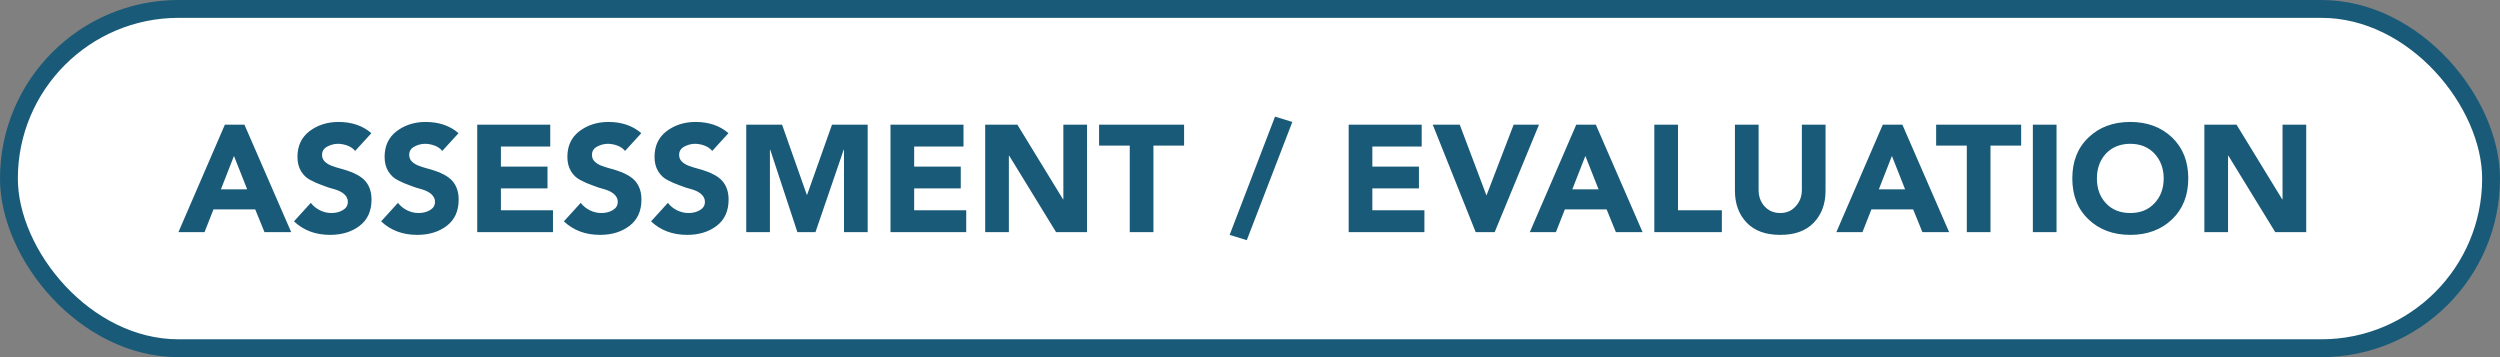
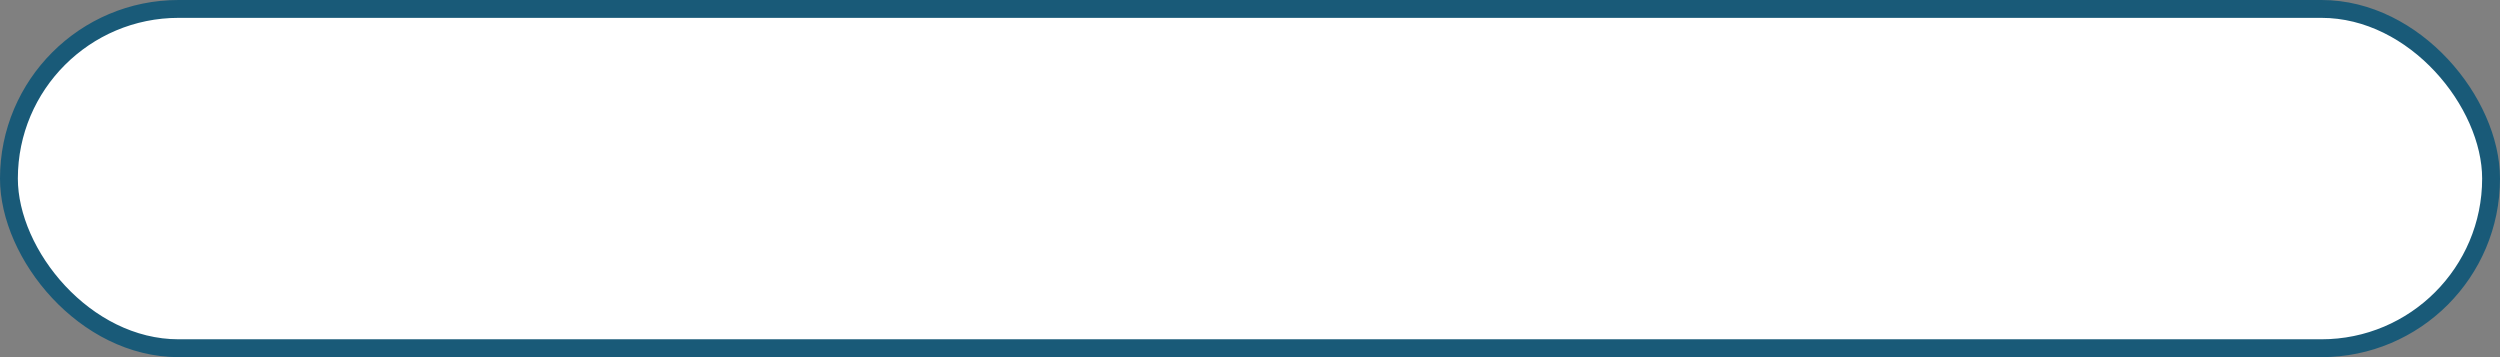
<svg xmlns="http://www.w3.org/2000/svg" width="280" height="40" viewBox="0 0 280 40" fill="none">
  <rect x="0" y="0" width="280" height="40" fill="#808080" stroke="none" />
  <rect x="1" y="1" width="278" height="38" rx="19" fill="white" stroke="#195A78" stroke-width="2" />
-   <path d="M19.983 26L25.185 13.964H27.378L32.614 26H29.622L28.585 23.45H23.91L22.907 26H19.983ZM27.684 21.206L26.205 17.466L24.743 21.206H27.684ZM41.594 14.916L39.775 16.905C39.571 16.65 39.282 16.446 38.925 16.31C38.551 16.174 38.194 16.106 37.854 16.106C37.412 16.106 37.004 16.225 36.63 16.429C36.256 16.633 36.069 16.939 36.069 17.347C36.069 17.653 36.171 17.891 36.375 18.095C36.579 18.299 36.834 18.452 37.157 18.571C37.48 18.69 37.837 18.809 38.245 18.911C38.636 19.013 39.027 19.149 39.435 19.302C39.826 19.472 40.183 19.659 40.506 19.897C40.829 20.135 41.101 20.458 41.305 20.866C41.509 21.291 41.611 21.784 41.611 22.345C41.611 23.637 41.169 24.606 40.285 25.286C39.401 25.966 38.296 26.306 36.97 26.306C35.355 26.306 34.012 25.813 32.924 24.793L34.811 22.719C35.083 23.076 35.423 23.348 35.831 23.552C36.239 23.756 36.681 23.858 37.123 23.858C37.599 23.858 38.024 23.756 38.398 23.535C38.772 23.314 38.959 23.008 38.959 22.6C38.959 22.26 38.806 21.971 38.534 21.733C38.262 21.495 37.905 21.325 37.497 21.206C37.072 21.104 36.613 20.951 36.137 20.764C35.644 20.594 35.185 20.39 34.777 20.169C34.352 19.965 33.995 19.625 33.723 19.183C33.451 18.741 33.315 18.197 33.315 17.568C33.315 16.344 33.757 15.392 34.658 14.695C35.559 14.015 36.647 13.658 37.905 13.658C39.401 13.658 40.642 14.083 41.594 14.916ZM51.355 14.916L49.536 16.905C49.332 16.65 49.043 16.446 48.686 16.31C48.312 16.174 47.955 16.106 47.615 16.106C47.173 16.106 46.765 16.225 46.391 16.429C46.017 16.633 45.83 16.939 45.83 17.347C45.83 17.653 45.932 17.891 46.136 18.095C46.34 18.299 46.595 18.452 46.918 18.571C47.241 18.69 47.598 18.809 48.006 18.911C48.397 19.013 48.788 19.149 49.196 19.302C49.587 19.472 49.944 19.659 50.267 19.897C50.59 20.135 50.862 20.458 51.066 20.866C51.27 21.291 51.372 21.784 51.372 22.345C51.372 23.637 50.93 24.606 50.046 25.286C49.162 25.966 48.057 26.306 46.731 26.306C45.116 26.306 43.773 25.813 42.685 24.793L44.572 22.719C44.844 23.076 45.184 23.348 45.592 23.552C46 23.756 46.442 23.858 46.884 23.858C47.36 23.858 47.785 23.756 48.159 23.535C48.533 23.314 48.72 23.008 48.72 22.6C48.72 22.26 48.567 21.971 48.295 21.733C48.023 21.495 47.666 21.325 47.258 21.206C46.833 21.104 46.374 20.951 45.898 20.764C45.405 20.594 44.946 20.39 44.538 20.169C44.113 19.965 43.756 19.625 43.484 19.183C43.212 18.741 43.076 18.197 43.076 17.568C43.076 16.344 43.518 15.392 44.419 14.695C45.32 14.015 46.408 13.658 47.666 13.658C49.162 13.658 50.403 14.083 51.355 14.916ZM53.45 26V13.964H61.627V16.412H56.102V18.656H61.321V21.104H56.102V23.552H61.933V26H53.45ZM71.825 14.916L70.006 16.905C69.802 16.65 69.513 16.446 69.156 16.31C68.782 16.174 68.425 16.106 68.085 16.106C67.643 16.106 67.235 16.225 66.861 16.429C66.487 16.633 66.3 16.939 66.3 17.347C66.3 17.653 66.402 17.891 66.606 18.095C66.81 18.299 67.065 18.452 67.388 18.571C67.711 18.69 68.068 18.809 68.476 18.911C68.867 19.013 69.258 19.149 69.666 19.302C70.057 19.472 70.414 19.659 70.737 19.897C71.06 20.135 71.332 20.458 71.536 20.866C71.74 21.291 71.842 21.784 71.842 22.345C71.842 23.637 71.4 24.606 70.516 25.286C69.632 25.966 68.527 26.306 67.201 26.306C65.586 26.306 64.243 25.813 63.155 24.793L65.042 22.719C65.314 23.076 65.654 23.348 66.062 23.552C66.47 23.756 66.912 23.858 67.354 23.858C67.83 23.858 68.255 23.756 68.629 23.535C69.003 23.314 69.19 23.008 69.19 22.6C69.19 22.26 69.037 21.971 68.765 21.733C68.493 21.495 68.136 21.325 67.728 21.206C67.303 21.104 66.844 20.951 66.368 20.764C65.875 20.594 65.416 20.39 65.008 20.169C64.583 19.965 64.226 19.625 63.954 19.183C63.682 18.741 63.546 18.197 63.546 17.568C63.546 16.344 63.988 15.392 64.889 14.695C65.79 14.015 66.878 13.658 68.136 13.658C69.632 13.658 70.873 14.083 71.825 14.916ZM81.587 14.916L79.768 16.905C79.564 16.65 79.275 16.446 78.918 16.31C78.544 16.174 78.187 16.106 77.847 16.106C77.405 16.106 76.997 16.225 76.623 16.429C76.249 16.633 76.062 16.939 76.062 17.347C76.062 17.653 76.164 17.891 76.368 18.095C76.572 18.299 76.827 18.452 77.15 18.571C77.473 18.69 77.83 18.809 78.238 18.911C78.629 19.013 79.02 19.149 79.428 19.302C79.819 19.472 80.176 19.659 80.499 19.897C80.822 20.135 81.094 20.458 81.298 20.866C81.502 21.291 81.604 21.784 81.604 22.345C81.604 23.637 81.162 24.606 80.278 25.286C79.394 25.966 78.289 26.306 76.963 26.306C75.348 26.306 74.005 25.813 72.917 24.793L74.804 22.719C75.076 23.076 75.416 23.348 75.824 23.552C76.232 23.756 76.674 23.858 77.116 23.858C77.592 23.858 78.017 23.756 78.391 23.535C78.765 23.314 78.952 23.008 78.952 22.6C78.952 22.26 78.799 21.971 78.527 21.733C78.255 21.495 77.898 21.325 77.49 21.206C77.065 21.104 76.606 20.951 76.13 20.764C75.637 20.594 75.178 20.39 74.77 20.169C74.345 19.965 73.988 19.625 73.716 19.183C73.444 18.741 73.308 18.197 73.308 17.568C73.308 16.344 73.75 15.392 74.651 14.695C75.552 14.015 76.64 13.658 77.898 13.658C79.394 13.658 80.635 14.083 81.587 14.916ZM83.579 26V13.964H87.591L90.362 21.818H90.397L93.184 13.964H97.18V26H94.528V16.769H94.493L91.332 26H89.308L86.266 16.769H86.231V26H83.579ZM99.735 26V13.964H107.912V16.412H102.387V18.656H107.606V21.104H102.387V23.552H108.218V26H99.735ZM110.341 26V13.964H113.945L119.062 22.328H119.096V13.964H121.748V26H118.28L113.027 17.432H112.993V26H110.341ZM126.532 26V16.31H123.098V13.964H132.618V16.31H129.184V26H126.532ZM137.72 26.306L142.803 13.063L144.741 13.658L139.641 26.901L137.72 26.306ZM151.051 26V13.964H159.228V16.412H153.703V18.656H158.922V21.104H153.703V23.552H159.534V26H151.051ZM165.278 26L160.467 13.964H163.493L166.468 21.852H166.502L169.528 13.964H172.367L167.403 26H165.278ZM171.339 26L176.541 13.964H178.734L183.97 26H180.978L179.941 23.45H175.266L174.263 26H171.339ZM179.04 21.206L177.561 17.466L176.099 21.206H179.04ZM185.283 26V13.964H187.935V23.552H192.848V26H185.283ZM204.461 13.964V21.359C204.461 22.838 204.019 24.028 203.135 24.946C202.251 25.864 201.01 26.306 199.395 26.306C197.763 26.306 196.522 25.864 195.638 24.946C194.754 24.028 194.312 22.838 194.312 21.359V13.964H196.964V21.257C196.964 22.005 197.185 22.634 197.644 23.127C198.103 23.62 198.681 23.858 199.395 23.858C200.075 23.858 200.653 23.62 201.112 23.11C201.571 22.617 201.809 22.005 201.809 21.257V13.964H204.461ZM205.671 26L210.873 13.964H213.066L218.302 26H215.31L214.273 23.45H209.598L208.595 26H205.671ZM213.372 21.206L211.893 17.466L210.431 21.206H213.372ZM220.282 26V16.31H216.848V13.964H226.368V16.31H222.934V26H220.282ZM227.68 26V13.964H230.332V26H227.68ZM232.099 19.982C232.099 18.078 232.694 16.548 233.918 15.392C235.125 14.236 236.689 13.658 238.593 13.658C240.497 13.658 242.044 14.236 243.268 15.392C244.475 16.548 245.087 18.078 245.087 19.982C245.087 21.886 244.475 23.416 243.268 24.572C242.044 25.728 240.497 26.306 238.593 26.306C236.689 26.306 235.125 25.728 233.918 24.572C232.694 23.416 232.099 21.886 232.099 19.982ZM234.853 19.982C234.853 21.121 235.193 22.056 235.873 22.77C236.553 23.501 237.471 23.858 238.593 23.858C239.715 23.858 240.616 23.501 241.296 22.77C241.976 22.056 242.333 21.121 242.333 19.982C242.333 18.86 241.976 17.925 241.296 17.194C240.616 16.48 239.715 16.106 238.593 16.106C237.471 16.106 236.553 16.48 235.873 17.194C235.193 17.925 234.853 18.86 234.853 19.982ZM246.889 26V13.964H250.493L255.61 22.328H255.644V13.964H258.296V26H254.828L249.575 17.432H249.541V26H246.889Z" fill="#195A78" />
</svg>